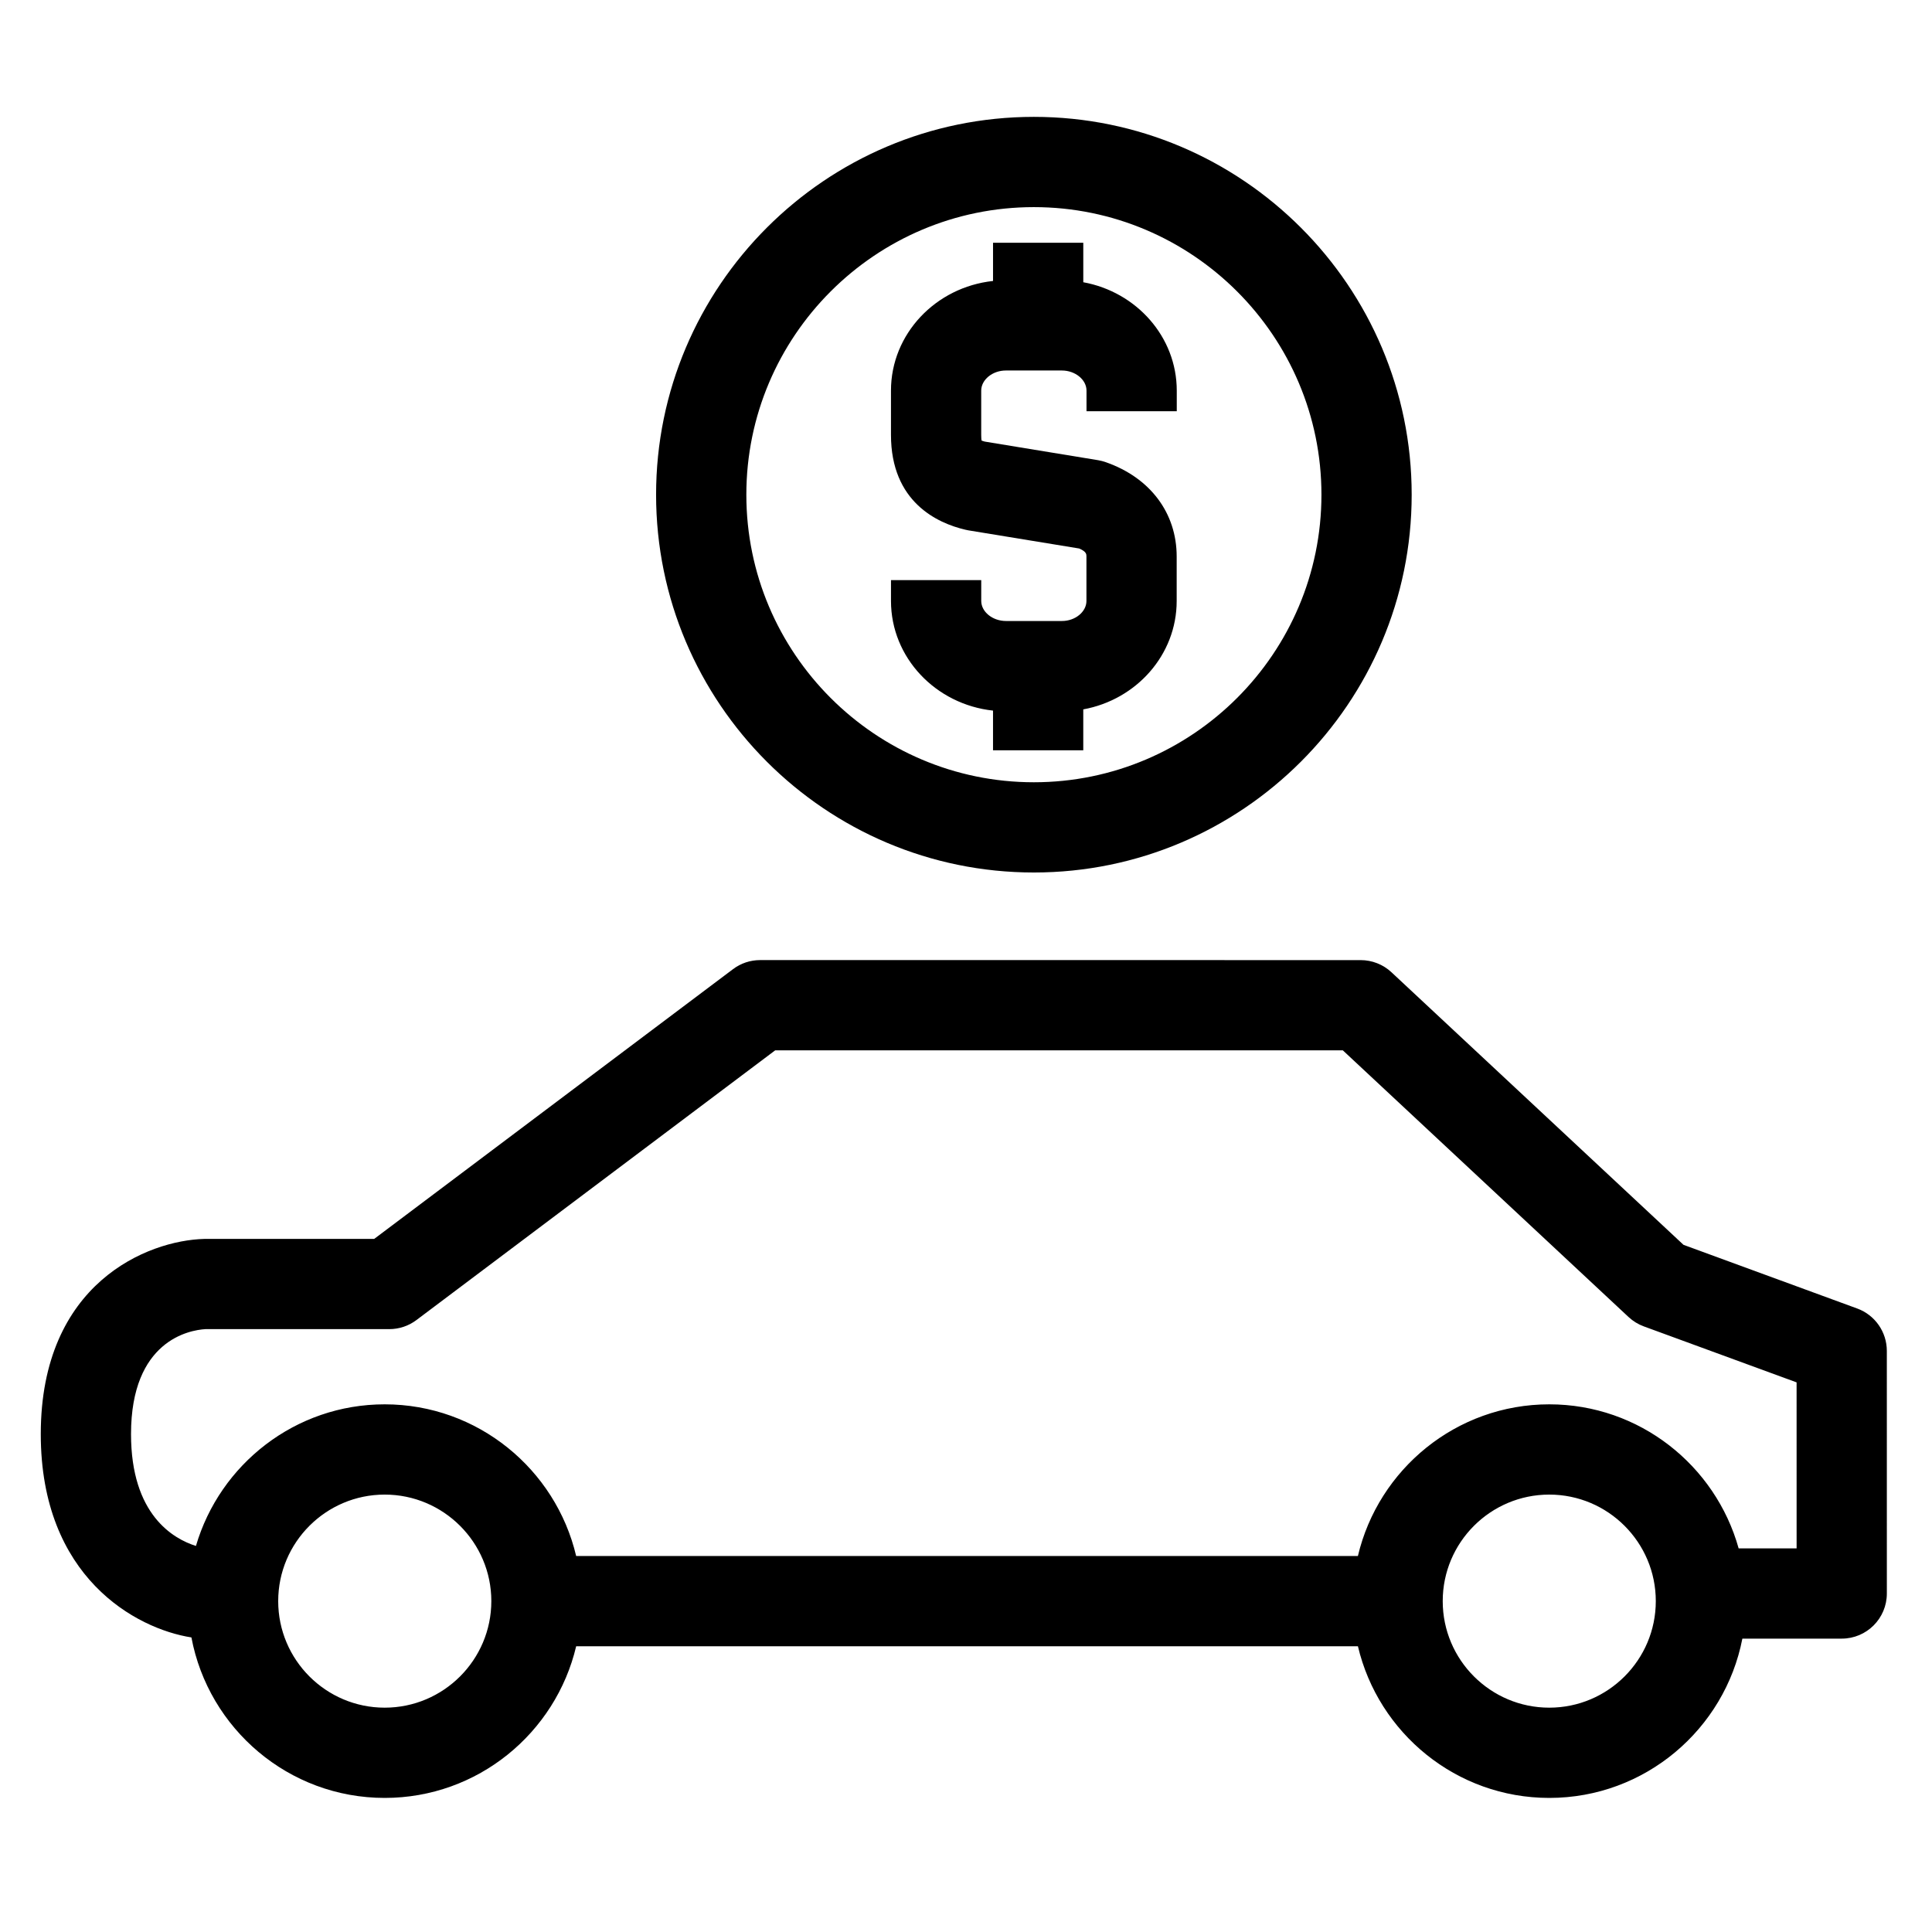
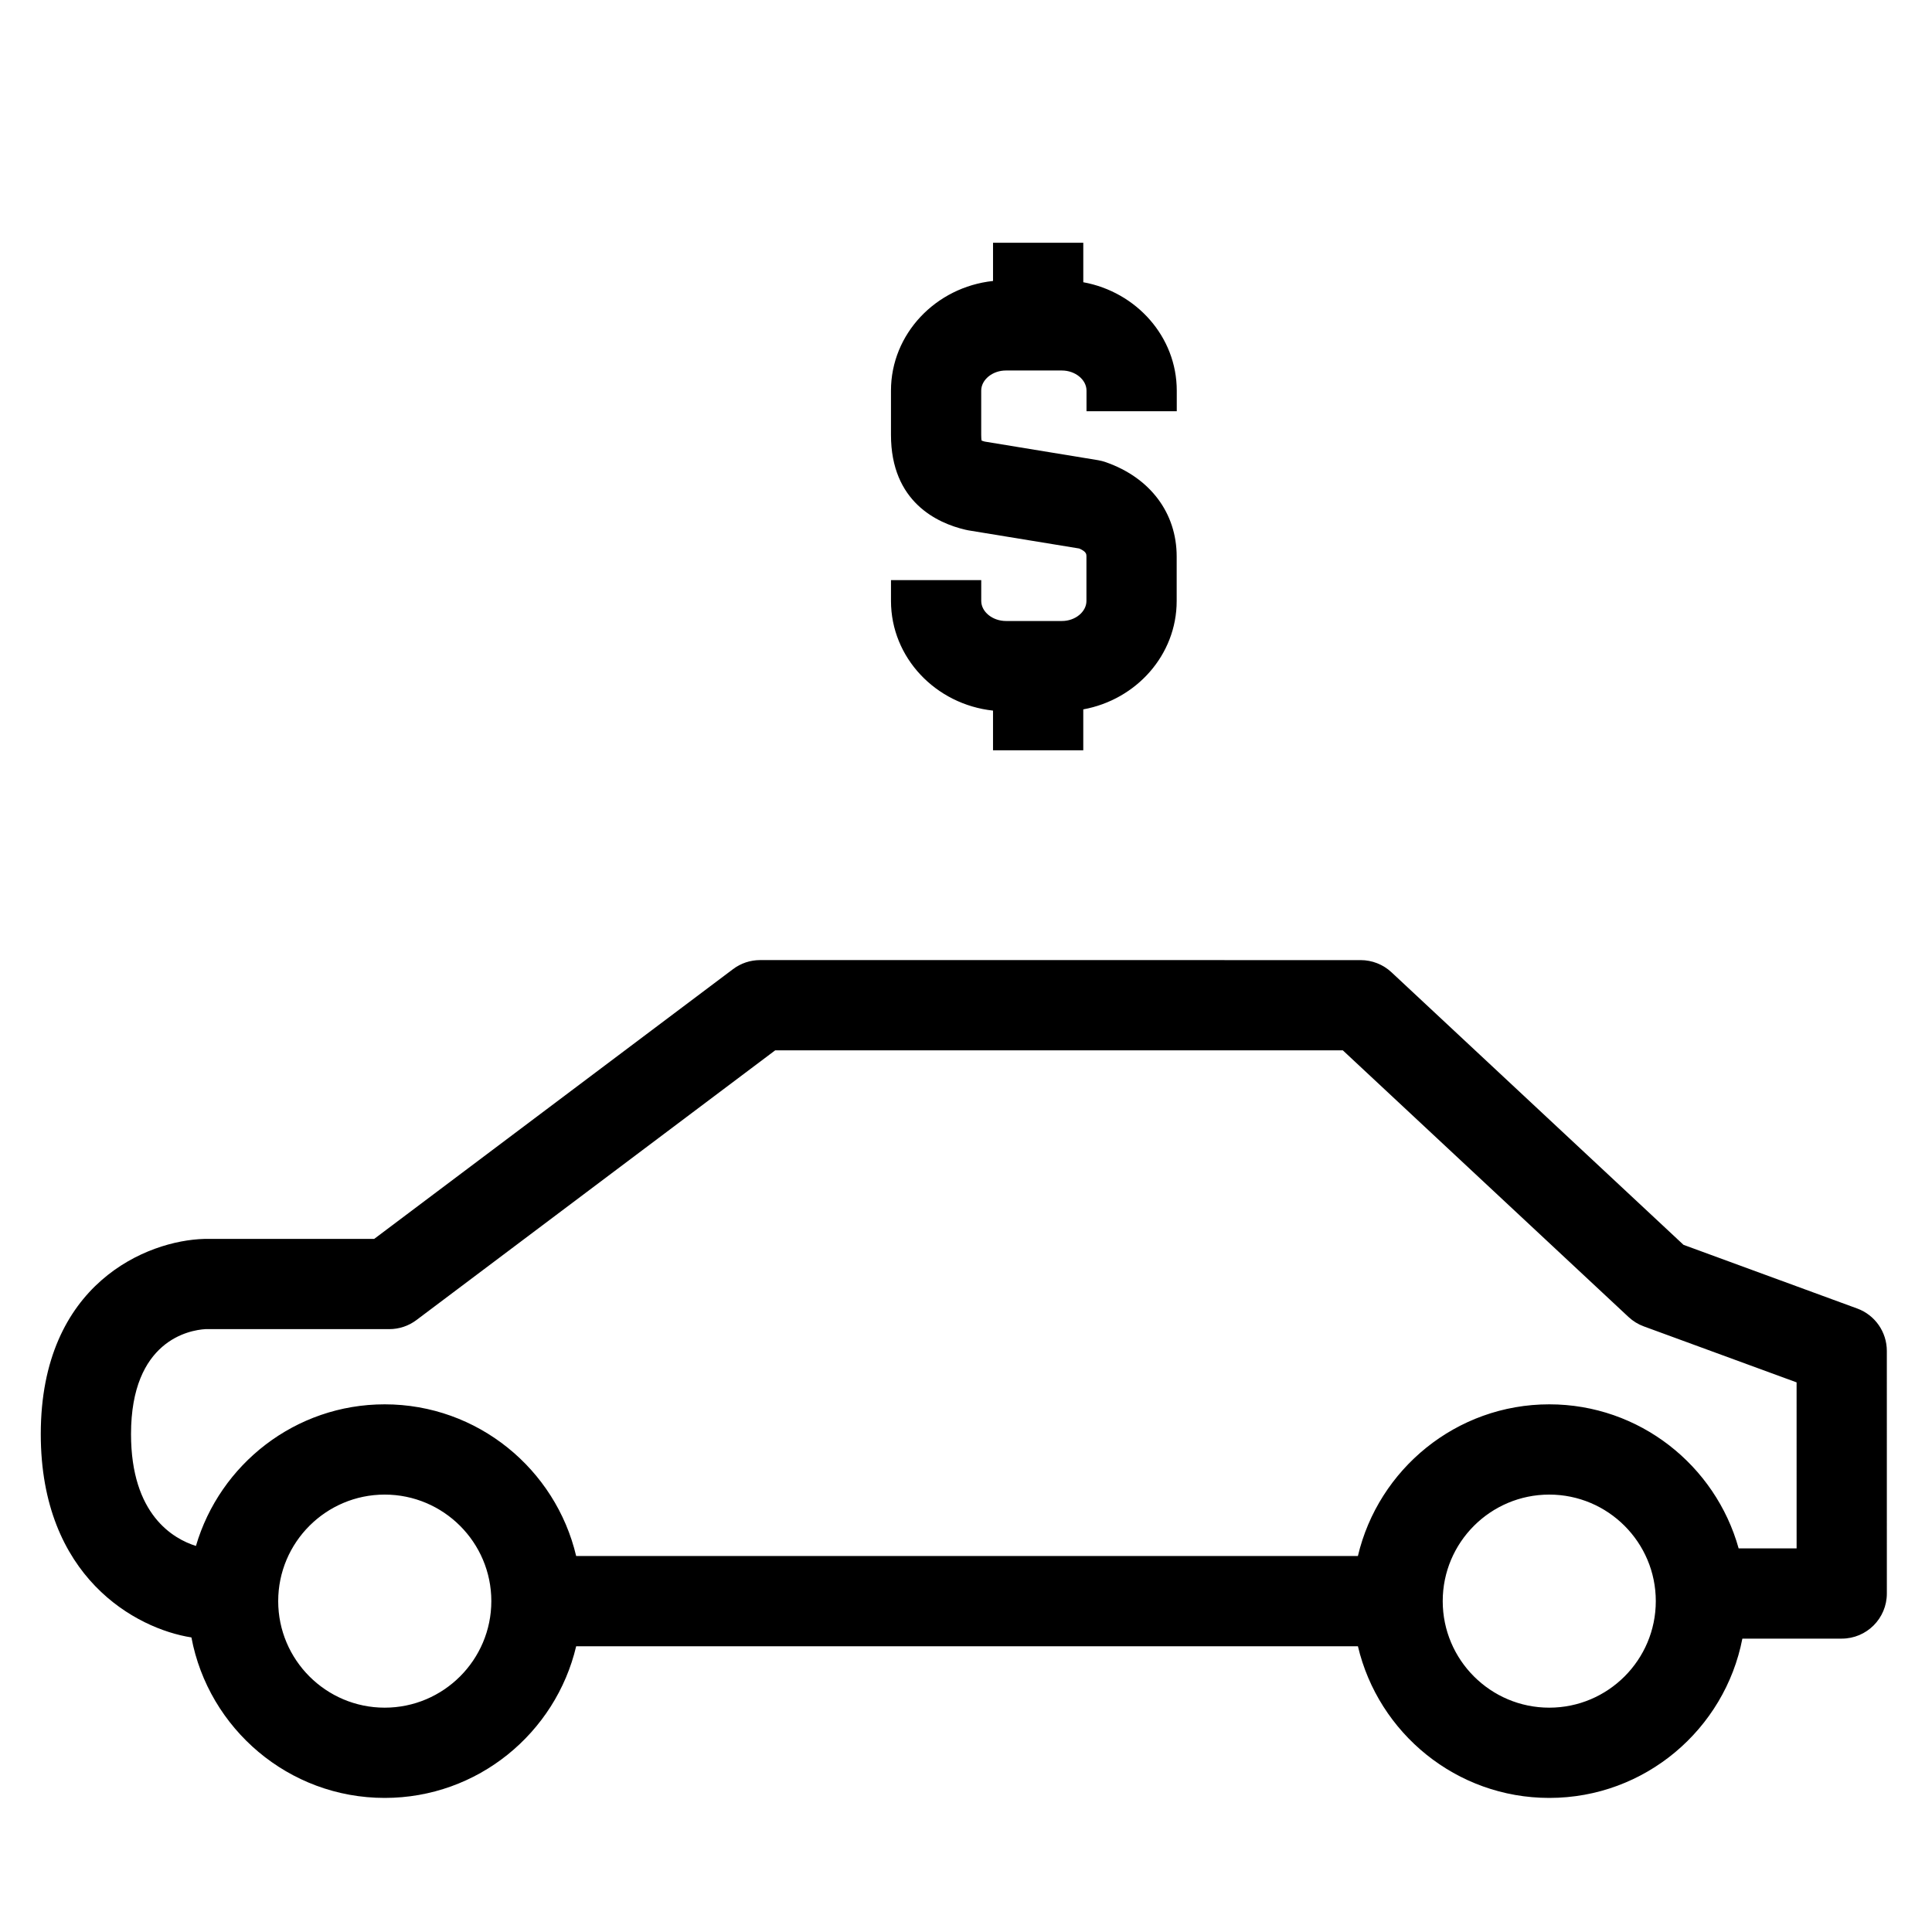
<svg xmlns="http://www.w3.org/2000/svg" fill="#000000" width="800px" height="800px" version="1.1" viewBox="144 144 512 512">
  <g>
    <path d="m636.18 490.77-46.039-16.879-77.398-72.242c-2.215-2.066-5.137-3.211-8.168-3.211l-159.14-0.004c-2.598 0-5.117 0.84-7.18 2.402l-95.082 71.48-45.027 0.012c-14.988 0.375-43.34 11.676-43.34 51.73 0 37.926 25.23 51.578 39.922 53.879 4.539 24.176 25.766 42.531 51.223 42.531 24.648 0 45.309-17.184 50.742-40.195h207.17c5.426 23.008 26.082 40.195 50.715 40.195 25.355 0 46.516-18.199 51.168-42.215h26.332c6.606 0 11.957-5.356 11.957-11.957l-0.004-64.293c0-5.019-3.137-9.508-7.848-11.234zm-390.23 105.78c-15.562 0-28.223-12.66-28.223-28.234 0-15.574 12.66-28.234 28.223-28.234 15.578 0 28.258 12.66 28.258 28.234-0.004 15.574-12.68 28.234-28.258 28.234zm308.62 0c-15.574 0-28.234-12.66-28.234-28.234 0-15.574 12.66-28.234 28.234-28.234s28.234 12.66 28.234 28.234c0 15.574-12.66 28.234-28.234 28.234zm65.539-42.215h-15.352c-6.129-21.973-26.277-38.172-50.184-38.172-24.633 0-45.289 17.191-50.715 40.195h-207.17c-5.426-23-26.094-40.195-50.742-40.195-23.668 0-43.676 15.871-50.02 37.531-6-1.895-17.203-8.262-17.203-29.641 0-24.812 15.453-27.57 19.727-27.82h48.715c2.598 0 5.117-0.84 7.191-2.402l95.082-71.484h150.42l75.727 70.676c1.168 1.09 2.543 1.938 4.043 2.484l40.488 14.836 0.004 43.992z" />
-     <path d="m417.98 375.22c55.215 0 100.13-44.918 100.13-100.12 0-55.215-44.918-100.13-100.13-100.13-55.203 0-100.11 44.918-100.11 100.13 0 55.203 44.906 100.12 100.11 100.12zm0-176.33c42.02 0 76.215 34.191 76.215 76.215 0 42.02-34.191 76.203-76.215 76.203-42.012 0-76.191-34.18-76.191-76.203 0-42.023 34.18-76.215 76.191-76.215z" />
    <path d="m407.16 332.32v10.508h23.918v-10.836c14.066-2.562 24.754-14.445 24.754-28.723v-11.785c0-11.551-7.031-20.898-18.797-25.004-0.648-0.227-1.316-0.398-2-0.52l-30.062-4.934c-0.387-0.102-0.66-0.203-0.852-0.281-0.043-0.293-0.09-0.77-0.09-1.496v-11.73c0-2.883 2.984-5.332 6.523-5.332h14.859c3.539 0 6.523 2.441 6.523 5.332v5.457h23.918v-5.457c0-14.262-10.695-26.16-24.773-28.723v-10.457h-23.918v10.121c-15.191 1.633-27.047 14.035-27.047 29.055v11.73c0 17.82 12.328 23.402 19.684 25.129 0.27 0.066 0.543 0.117 0.82 0.172l29.371 4.812c1.926 0.82 1.926 1.535 1.926 2.109v11.785c0 2.883-2.961 5.32-6.477 5.32h-14.848c-3.559 0-6.555-2.43-6.555-5.32v-5.516h-23.918v5.516c0 15.035 11.848 27.422 27.039 29.066z" />
  </g>
</svg>